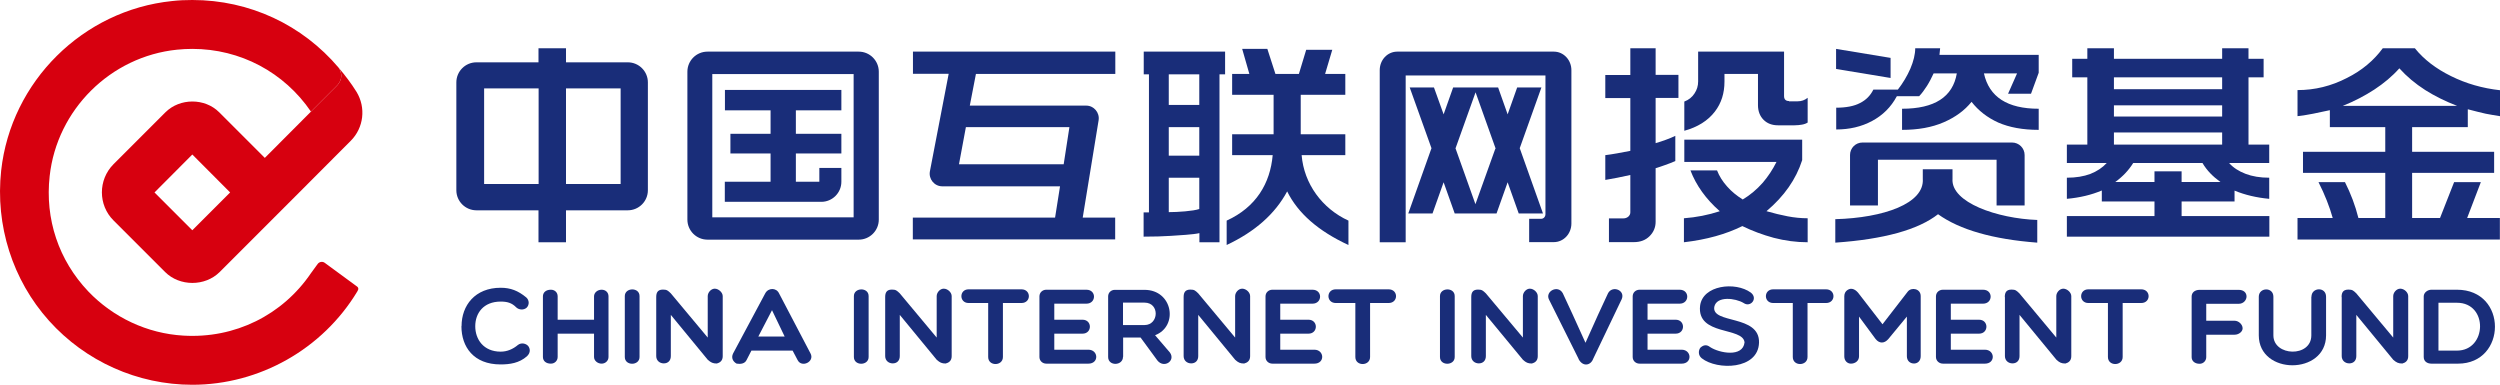
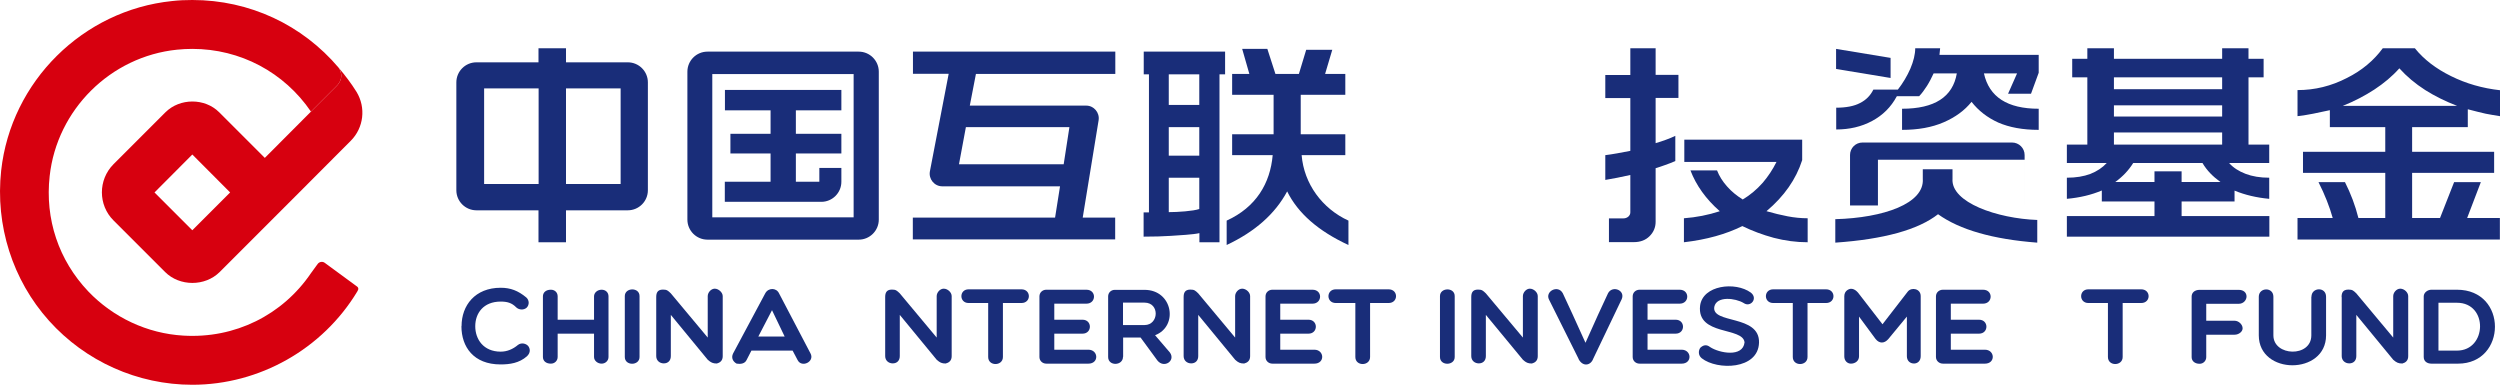
<svg xmlns="http://www.w3.org/2000/svg" id="_图层_2" data-name="图层 2" viewBox="0 0 191.74 29.51">
  <defs>
    <style>
      .cls-1 {
        fill: #192d79;
      }

      .cls-1, .cls-2 {
        stroke-width: 0px;
      }

      .cls-2 {
        fill: #d7000f;
      }
    </style>
  </defs>
  <g id="_图层_1-2" data-name="图层 1">
    <g>
      <g>
        <path class="cls-1" d="M35.4,25.01c0-1.58,1.03-2.94,3-2.94.75,0,1.33.22,1.96.74.23.2.26.56.03.79-.23.2-.58.17-.79-.02-.35-.36-.71-.45-1.2-.45-1.32,0-1.95.89-1.95,1.89s.63,1.95,1.95,1.95c.49,0,.94-.19,1.33-.52.27-.2.63-.1.79.1.13.18.2.48-.1.77-.6.53-1.32.63-2.03.63-2.07,0-3-1.35-3-2.93" />
        <path class="cls-1" d="M41.64,27.38v-4.65c0-.29.22-.51.61-.51.3,0,.52.21.52.51v1.79h2.79v-1.79c0-.29.27-.51.58-.51s.53.21.53.51v4.65c0,.28-.23.51-.53.51s-.58-.22-.58-.51v-1.79h-2.79v1.79c0,.28-.22.51-.52.51-.39,0-.61-.22-.61-.51" />
        <path class="cls-1" d="M47.92,22.71c0-.67,1.13-.7,1.13,0v4.67c0,.68-1.13.7-1.13,0v-4.67Z" />
        <path class="cls-1" d="M50.33,22.79c0-.29.07-.58.51-.58.31,0,.38.07.61.29l2.83,3.39v-3.18c0-.27.25-.57.54-.57s.61.29.61.57v4.61c0,.36-.23.5-.45.56-.3,0-.45-.07-.7-.29l-2.83-3.44v3.16c0,.36-.23.56-.54.56s-.58-.21-.58-.56v-4.53Z" />
        <path class="cls-1" d="M56.5,27.89c-.27-.14-.45-.44-.27-.79l2.46-4.6c.23-.44.85-.45,1.06,0l2.41,4.6c.35.64-.68,1.14-.99.51l-.38-.72h-3.16l-.37.72c-.13.28-.45.33-.76.28M60.18,25.81l-.97-2.02-1.05,2.02h2.02Z" />
-         <path class="cls-1" d="M65.49,22.71c0-.67,1.13-.7,1.13,0v4.67c0,.68-1.13.7-1.13,0v-4.67Z" />
        <path class="cls-1" d="M67.89,22.79c0-.29.07-.58.51-.58.31,0,.38.07.61.29l2.83,3.39v-3.18c0-.27.25-.57.54-.57.31,0,.61.29.61.57v4.61c0,.36-.23.5-.46.56-.3,0-.44-.07-.69-.29l-2.83-3.44v3.16c0,.36-.23.56-.54.56s-.58-.21-.58-.56v-4.53Z" />
        <path class="cls-1" d="M75.79,23.24h-1.5c-.74,0-.74-1.05,0-1.05h4.05c.76,0,.76,1.05,0,1.05h-1.42v4.14c0,.71-1.13.73-1.13,0v-4.14Z" />
        <path class="cls-1" d="M80.25,27.89c-.3,0-.53-.22-.53-.51v-4.65c0-.29.23-.51.53-.51h3.07c.79,0,.77,1.07,0,1.07h-2.46v1.23h2.16c.76,0,.76,1.07,0,1.07h-2.16v1.23h2.61c.78,0,.84,1.07,0,1.07h-3.21Z" />
        <path class="cls-1" d="M86.13,27.36c0,.71-1.14.74-1.14.02v-4.65c0-.29.23-.5.51-.5h2.28c2.17,0,2.62,2.79.81,3.48l1.14,1.33c.45.63-.45,1.24-.96.61l-1.29-1.76h-1.34v1.48ZM86.13,24.93h1.65c1.11,0,1.18-1.72,0-1.72h-1.65v1.72Z" />
        <path class="cls-1" d="M90.78,22.79c0-.29.07-.58.51-.58.31,0,.38.07.61.29l2.83,3.39v-3.18c0-.27.25-.57.54-.57.31,0,.61.29.61.57v4.61c0,.36-.23.5-.46.56-.3,0-.45-.07-.69-.29l-2.83-3.44v3.16c0,.36-.23.56-.54.56s-.58-.21-.58-.56v-4.53Z" />
        <path class="cls-1" d="M97.59,27.89c-.3,0-.53-.22-.53-.51v-4.65c0-.29.23-.51.53-.51h3.07c.79,0,.77,1.07,0,1.07h-2.47v1.23h2.16c.76,0,.76,1.07,0,1.07h-2.16v1.23h2.61c.78,0,.84,1.07,0,1.07h-3.21Z" />
        <path class="cls-1" d="M103.94,23.24h-1.49c-.75,0-.75-1.05,0-1.05h4.05c.76,0,.76,1.05,0,1.05h-1.42v4.14c0,.71-1.13.73-1.13,0v-4.14Z" />
        <path class="cls-1" d="M110.44,22.71c0-.67,1.13-.7,1.13,0v4.67c0,.68-1.13.7-1.13,0v-4.67Z" />
        <path class="cls-1" d="M112.84,22.79c0-.29.07-.58.51-.58.31,0,.38.07.61.29l2.84,3.39v-3.18c0-.27.25-.57.53-.57.31,0,.61.29.61.57v4.61c0,.36-.23.5-.45.56-.3,0-.45-.07-.69-.29l-2.84-3.44v3.16c0,.36-.23.56-.54.56s-.58-.21-.58-.56v-4.53Z" />
        <path class="cls-1" d="M121.07,27.52l-2.26-4.53c-.34-.64.68-1.18,1.05-.5l.76,1.64.98,2.16.97-2.16.76-1.64c.34-.63,1.34-.23,1.05.45l-2.19,4.58c-.19.52-.8.64-1.13,0" />
        <path class="cls-1" d="M125.75,27.89c-.3,0-.53-.22-.53-.51v-4.65c0-.29.23-.51.53-.51h3.07c.79,0,.77,1.07,0,1.07h-2.46v1.23h2.15c.76,0,.76,1.07,0,1.07h-2.15v1.23h2.61c.78,0,.84,1.07,0,1.07h-3.22Z" />
        <path class="cls-1" d="M130.39,23.45c.2-1.59,2.71-1.87,3.89-1.01.58.45-.03,1.17-.55.8-.63-.38-2.07-.56-2.25.29-.23,1.34,3.49.57,3.43,2.75-.06,2.08-3.21,2.13-4.39,1.2-.28-.22-.27-.58-.12-.8.22-.21.47-.29.76-.06.7.46,2.51.81,2.64-.36-.12-1.21-3.67-.48-3.41-2.81" />
        <path class="cls-1" d="M137.5,23.24h-1.5c-.75,0-.75-1.05,0-1.05h4.05c.76,0,.76,1.05,0,1.05h-1.42v4.14c0,.71-1.13.73-1.13,0v-4.14Z" />
        <path class="cls-1" d="M142.58,24.29v3.04c0,.36-.31.56-.62.56-.27,0-.51-.21-.51-.56v-4.61c0-.43.37-.57.51-.57.25,0,.4.14.54.29l1.88,2.43,1.95-2.52c.29-.34.98-.21.98.36v4.61c0,.36-.24.56-.51.56-.31,0-.55-.21-.55-.56v-3.04l-1.42,1.72c-.31.36-.69.36-.98,0l-1.27-1.72Z" />
        <path class="cls-1" d="M149.02,27.89c-.3,0-.54-.22-.54-.51v-4.65c0-.29.23-.51.54-.51h3.07c.79,0,.77,1.07,0,1.07h-2.47v1.23h2.16c.76,0,.76,1.07,0,1.07h-2.16v1.23h2.61c.78,0,.84,1.07,0,1.07h-3.21Z" />
-         <path class="cls-1" d="M153.76,22.79c0-.29.07-.58.51-.58.31,0,.38.07.61.29l2.83,3.39v-3.18c0-.27.25-.57.54-.57s.61.29.61.57v4.61c0,.36-.23.5-.45.56-.3,0-.45-.07-.69-.29l-2.83-3.44v3.16c0,.36-.23.56-.54.56s-.58-.21-.58-.56v-4.53Z" />
        <path class="cls-1" d="M161.66,23.24h-1.49c-.74,0-.74-1.05,0-1.05h4.05c.76,0,.76,1.05,0,1.05h-1.42v4.14c0,.71-1.13.73-1.13,0v-4.14Z" />
        <path class="cls-1" d="M169.21,23.29v1.31h2.18c.31,0,.61.29.61.58,0,.27-.31.49-.61.49h-2.18v1.72c0,.28-.22.51-.51.51-.38,0-.61-.22-.61-.51v-4.65c0-.29.23-.51.61-.51h3c.37,0,.6.21.6.51,0,.26-.22.56-.6.56h-2.49Z" />
        <path class="cls-1" d="M177.28,22.76c0-.73,1.12-.79,1.12,0v2.96c0,3.06-5.16,3.06-5.16,0v-2.96c0-.73,1.12-.77,1.12,0v2.96c0,1.62,2.91,1.71,2.91,0v-2.96Z" />
        <path class="cls-1" d="M179.59,22.79c0-.29.07-.58.52-.58.31,0,.38.07.61.29l2.83,3.39v-3.18c0-.27.25-.57.54-.57.31,0,.61.29.61.57v4.61c0,.36-.23.5-.45.56-.3,0-.45-.07-.7-.29l-2.83-3.44v3.16c0,.36-.23.56-.54.56s-.58-.21-.58-.56v-4.53Z" />
        <path class="cls-1" d="M186.48,27.89c-.28,0-.59-.14-.59-.51v-4.65c0-.29.3-.51.59-.51h1.96c3.91,0,3.83,5.67.08,5.67h-2.04ZM187.02,23.22v3.67h1.42c2.31,0,2.41-3.67,0-3.67h-1.42Z" />
      </g>
      <g>
        <path class="cls-1" d="M43.41,3.7h-2.11v1.08h-4.76c-.85,0-1.54.69-1.54,1.54v8.27c0,.85.69,1.54,1.54,1.54h4.76v2.45h2.11v-2.45h4.74c.85,0,1.54-.69,1.54-1.54V6.32c0-.85-.69-1.54-1.54-1.54h-4.74v-1.08ZM41.31,14.11h-4.18v-7.33h4.18v7.33ZM47.6,14.11h-4.19v-7.33h4.19v7.33Z" />
        <path class="cls-1" d="M55.59,8.46h3.51v1.8h-3.08v1.51h3.08v2.17h-3.51v1.54h7.4c.85,0,1.54-.69,1.54-1.54v-1.06h-1.69v1.06h-1.8v-2.17h3.49v-1.51h-3.49v-1.8h3.49v-1.56h-8.93v1.56Z" />
        <path class="cls-1" d="M54.26,18.38h11.6c.85,0,1.54-.69,1.54-1.54V5.5c0-.85-.69-1.54-1.54-1.54h-11.6c-.85,0-1.54.69-1.54,1.54v11.34c0,.85.69,1.54,1.54,1.54M54.63,5.68h10.84v10.99h-10.84V5.68Z" />
        <path class="cls-1" d="M70.01,5.66h2.75l-1.44,7.48c-.11.59.34,1.15.95,1.15h9.03l-.38,2.4h-10.91v1.67h15.52v-1.67h-2.49l1.22-7.47c.09-.58-.36-1.12-.95-1.12h-8.93l.47-2.43h10.69v-1.71h-15.52v1.71ZM74.08,9.75h7.94l-.44,2.85h-8.03l.53-2.85Z" />
        <path class="cls-1" d="M87.71,5.7h.41v10.59h-.41v1.86c.78,0,1.48-.02,2.08-.06.6-.04,1.75-.1,2.2-.21v.7h1.54V5.7h.43v-1.74h-6.24v1.74ZM89.64,5.7h2.34v2.35h-2.34v-2.35ZM89.64,9.75h2.34v2.19h-2.34v-2.19ZM89.64,13.63h2.34v2.4c-.46.16-1.65.24-2.34.24v-2.65Z" />
        <path class="cls-1" d="M126.97,3.7h-1.93v2.05h-1.92v1.77h1.92v4.05c-.72.14-1.35.26-1.92.33v1.9c.59-.1,1.23-.22,1.92-.38v2.87c0,.13-.06.24-.16.33-.11.09-.24.13-.38.13h-1.1v1.82h1.91c.5,0,.9-.15,1.21-.46.3-.3.46-.67.46-1.1v-4.11c.19-.05.43-.14.72-.24.3-.1.56-.21.79-.31v-1.93c-.23.11-.47.21-.72.3-.25.09-.51.18-.79.26v-3.47h1.75v-1.77h-1.75v-2.05Z" />
-         <path class="cls-1" d="M137.21,7.75c-.25,0-.38-.13-.38-.38v-3.41h-6.59v2.29c0,.33-.09.64-.28.92-.18.28-.44.49-.78.62v2.24c1.02-.28,1.81-.77,2.35-1.48.49-.64.73-1.4.73-2.29v-.59h2.57v2.4c0,.46.15.84.43,1.12.28.28.65.42,1.1.42h1.28c.2,0,.38-.02.56-.05.18-.03.33-.09.44-.16v-1.9c-.22.18-.47.27-.76.27h-.67Z" />
        <path class="cls-1" d="M135.49,16.19c1.35-1.14,2.26-2.44,2.73-3.91v-1.57h-9.04v1.71h7.07c-.3.6-.65,1.12-1.05,1.59-.46.52-.97.95-1.54,1.29-.46-.29-.87-.62-1.2-1-.34-.38-.6-.79-.77-1.23h-2.04c.44,1.15,1.19,2.2,2.25,3.13-.89.29-1.8.47-2.75.54v1.84c1.74-.2,3.23-.62,4.48-1.24.76.37,1.56.67,2.41.9.85.22,1.71.34,2.6.34v-1.84c-.5,0-1.02-.05-1.54-.15-.52-.1-1.05-.23-1.61-.39" />
        <path class="cls-1" d="M148.79,3.7h-1.9c0,.47-.13.99-.37,1.56-.25.57-.57,1.11-.96,1.61h-1.88c-.22.45-.56.8-1.02,1.03-.45.24-1.07.36-1.83.36v1.67c1.01,0,1.93-.21,2.75-.65.82-.44,1.45-1.06,1.9-1.9h1.71c.21-.22.4-.48.6-.79.19-.3.35-.62.51-.96h1.78c-.31,1.81-1.71,2.71-4.2,2.71v1.62c1.23,0,2.29-.19,3.19-.58.9-.39,1.61-.91,2.14-1.57.53.68,1.21,1.21,2.05,1.59.85.37,1.88.56,3.1.56v-1.62c-2.4,0-3.8-.9-4.2-2.71h2.54l-.69,1.56h1.76l.59-1.61v-1.37h-7.61l.05-.51Z" />
        <polygon class="cls-1" points="145 4.44 140.82 3.75 140.82 5.29 145 5.98 145 4.44" />
        <path class="cls-1" d="M172.45,5.93h1.16v-1.42h-1.16v-.81h-2.02v.81h-8.3v-.81h-2.04v.81h-1.16v1.42h1.16v5.16h-1.57v1.41h3.06c-.33.36-.75.64-1.26.84-.51.19-1.1.29-1.8.29v1.62c.99-.09,1.88-.3,2.68-.64v.84h4.04v1.12h-6.72v1.58h15.53v-1.58h-6.73v-1.12h4.06v-.83c.8.33,1.68.54,2.66.63v-1.62c-.69,0-1.3-.1-1.82-.3-.52-.2-.94-.47-1.26-.83h3.08v-1.41h-1.59v-5.16ZM167.32,13.96v-.82h-2.08v.82h-3.01c.58-.42,1.03-.9,1.38-1.46h5.31c.17.29.37.55.6.79.23.24.49.46.78.67h-2.99ZM170.43,11.09h-8.3v-.93h8.3v.93ZM170.43,8.94h-8.3v-.86h8.3v.86ZM170.43,6.84h-8.3v-.91h8.3v.91Z" />
        <path class="cls-1" d="M189.27,9.75v-1.37c.62.16,1.08.28,1.37.34.3.06.66.12,1.1.19v-1.99c-1.35-.15-2.6-.51-3.75-1.08-1.16-.57-2.09-1.28-2.78-2.14h-2.46c-.7.95-1.61,1.71-2.75,2.28-1.2.62-2.46.93-3.79.93v2c.44-.05.84-.12,1.2-.19.36-.07.78-.17,1.28-.27v1.3h4.25v1.89h-6.31v1.62h6.31v3.46h-2.06c-.24-.96-.59-1.88-1.03-2.75h-2.03c.49.97.85,1.89,1.09,2.75h-2.7v1.65h15.52v-1.65h-2.51l1.05-2.75h-2.05l-1.08,2.75h-2.14v-3.46h6.29v-1.62h-6.29v-1.89h4.25ZM179.68,8.12c.88-.35,1.68-.77,2.42-1.25.73-.48,1.38-1.02,1.92-1.63.56.62,1.21,1.17,1.99,1.67.73.46,1.54.86,2.44,1.21h-8.77Z" />
        <path class="cls-1" d="M103.18,10.3h-3.42v-3.03h3.42v-1.6h-1.55l.55-1.85h-2l-.56,1.85h-1.8l-.62-1.92h-1.93l.55,1.92h-1.32v1.6h3.18v3.03h-3.18v1.6h3.11c-.19,2.16-1.27,3.99-3.53,5.02v1.87c2.17-1.02,3.71-2.38,4.64-4.11.83,1.68,2.39,3.04,4.7,4.11v-1.87c-2.01-.92-3.41-2.82-3.59-5.02h3.35v-1.6Z" />
        <path class="cls-1" d="M149.75,13.71v-.73h-2.28v.73c.14,1.9-3.01,3-6.71,3.1v1.8c3.73-.26,6.36-.99,7.88-2.18,1.66,1.19,4.19,1.92,7.61,2.18v-1.74c-3.06-.11-6.64-1.34-6.5-3.16" />
-         <path class="cls-1" d="M155.28,15.76v-3.87c0-.53-.43-.96-.97-.96h-11.46c-.54,0-.96.43-.96.96v3.87h2.14v-3.51h9.1v3.51h2.15Z" />
-         <path class="cls-1" d="M116.55,11.37l.02-.04,1.65-4.62h-1.86l-.73,2.06-.73-2.06h-3.45l-.73,2.06-.74-2.06h-1.86l1.67,4.66-.02.05-1.76,4.95h1.86l.85-2.39.85,2.39h3.21l.85-2.39.85,2.39h1.86l-1.78-5ZM114.68,11.42l-1.52,4.24-1.53-4.29.02-.04,1.52-4.25,1.53,4.29v.05Z" />
-         <path class="cls-1" d="M119.18,3.96h-12.02c-.74,0-1.34.63-1.34,1.42v13.2h1.99V5.79h10.72v10.64c0,.19-.14.35-.32.35h-.93v1.79h1.89c.75,0,1.35-.64,1.35-1.43V5.38c0-.78-.6-1.42-1.34-1.42" />
+         <path class="cls-1" d="M155.28,15.76v-3.87c0-.53-.43-.96-.97-.96h-11.46c-.54,0-.96.43-.96.96v3.87h2.14v-3.51h9.1h2.15Z" />
      </g>
    </g>
    <g>
      <path class="cls-2" d="M25.79,6.62l-1.94,1.94-3.54,3.55-3.5-3.5c-1.1-1.1-3.01-1.1-4.12,0l-3.99,3.99c-1.18,1.19-1.18,3.12,0,4.3l3.96,3.96c1.12,1.12,3.07,1.12,4.19,0l3.46-3.46,2.65-2.65,3.94-3.95c1-1,1.18-2.55.44-3.76-.41-.66-.88-1.27-1.37-1.85.55.81-.18,1.43-.18,1.43M14.75,17.66l-2.9-2.9,2.9-2.91,2.9,2.91-2.9,2.9Z" />
      <path class="cls-2" d="M23.85,20.95c-2.18,3.21-5.83,5.03-9.79,4.79-2.76-.16-5.38-1.39-7.29-3.39-2.27-2.39-3.33-5.55-2.96-8.85.56-5.09,4.67-9.17,9.77-9.69.39-.04.78-.06,1.17-.06,3.68,0,7.04,1.79,9.1,4.81l1.94-1.94s.73-.61.18-1.43C23.19,1.91,19.15,0,14.75,0c-.51,0-1.03.02-1.55.08C6.36.78.84,6.25.09,13.08c-.46,4.2.87,8.4,3.67,11.52,2.8,3.12,6.8,4.91,10.99,4.91,5.15,0,9.99-2.74,12.65-7.15.01-.03.03-.05.04-.08.04-.06.09-.19-.05-.3-.14-.1-2.48-1.82-2.48-1.82-.17-.13-.42-.09-.55.09-.31.43-.51.7-.51.7" />
    </g>
  </g>
</svg>